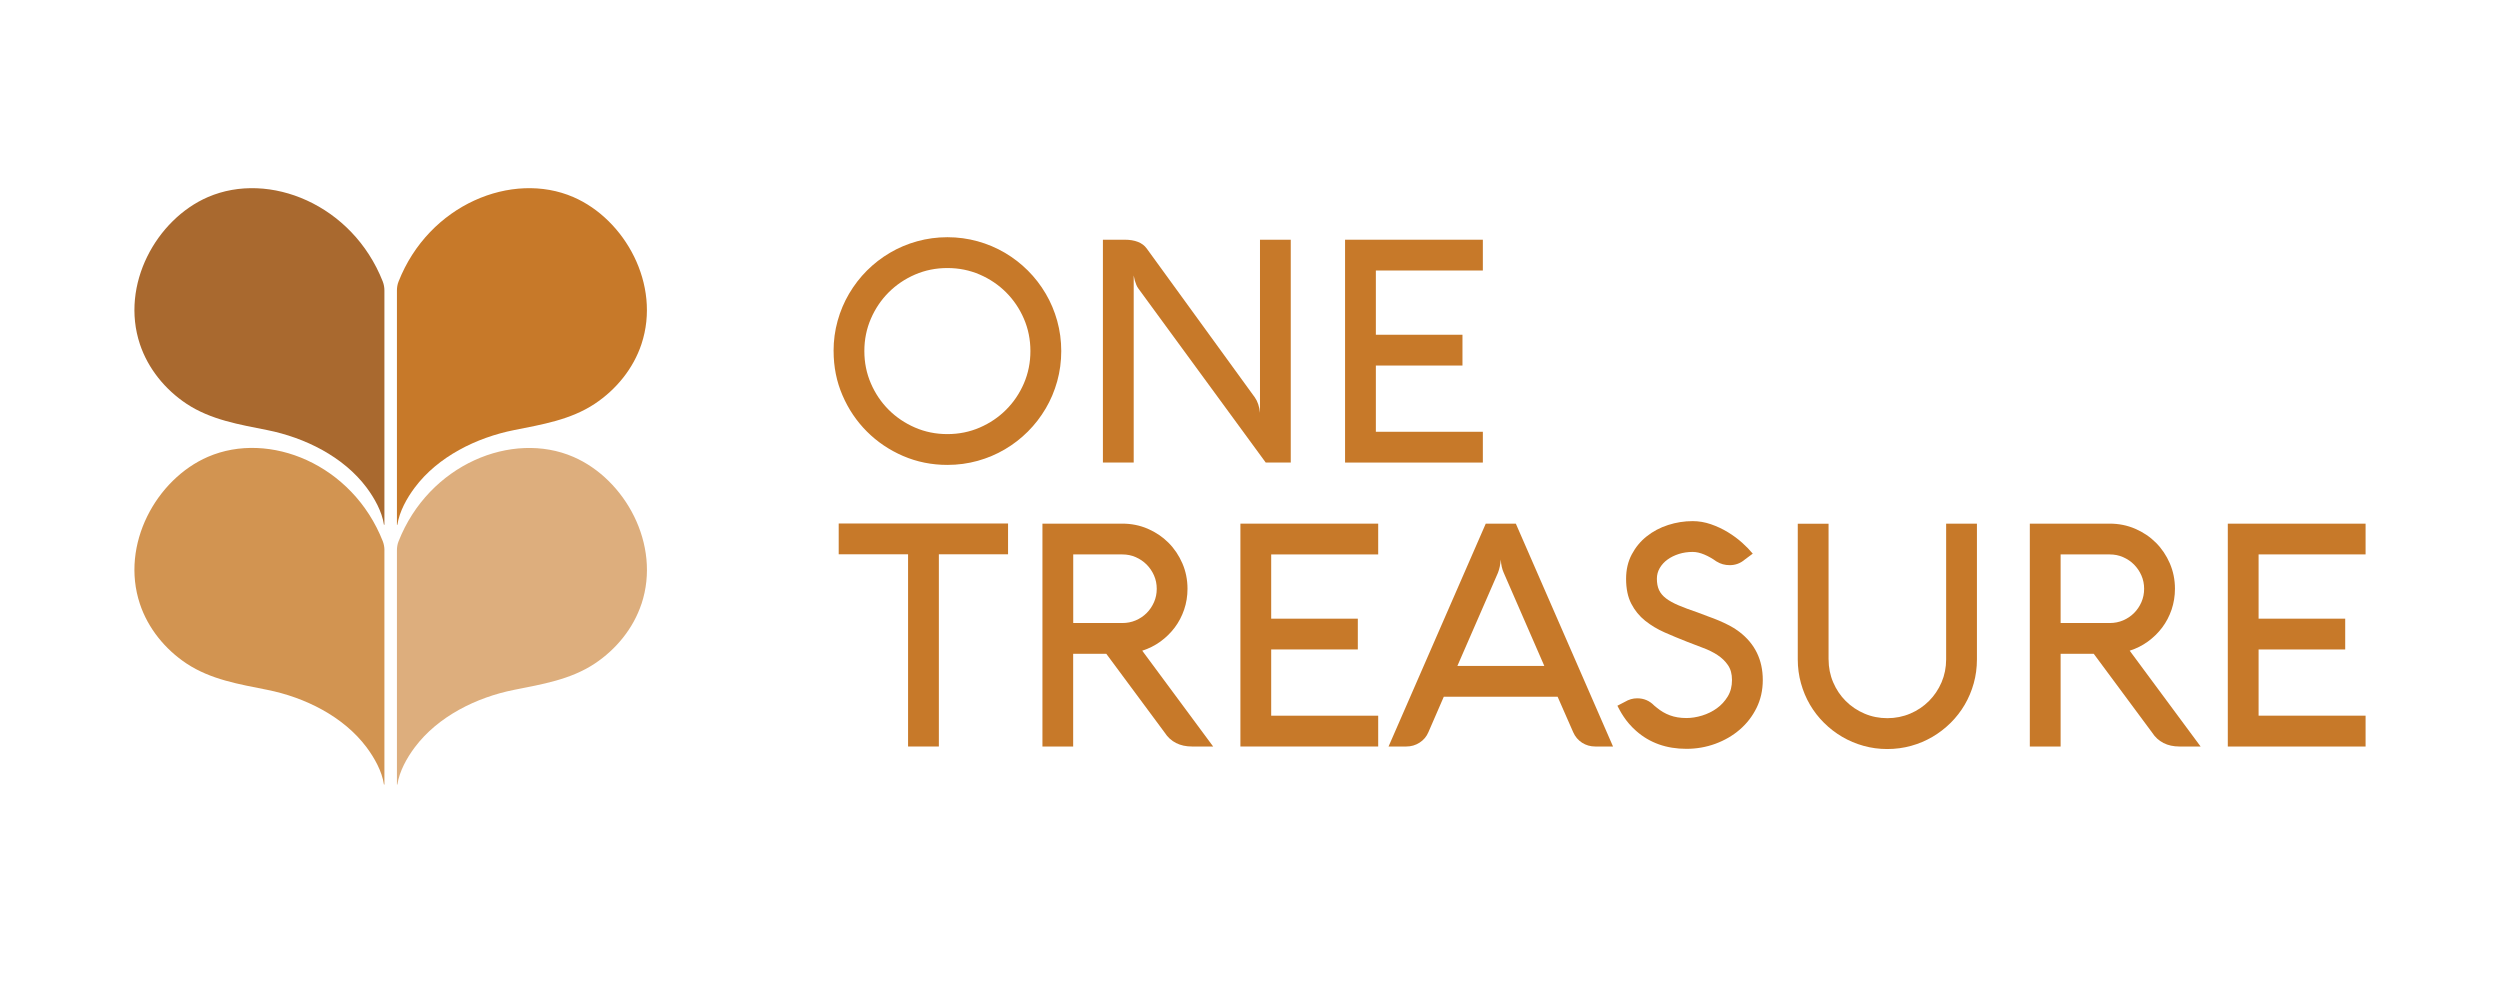
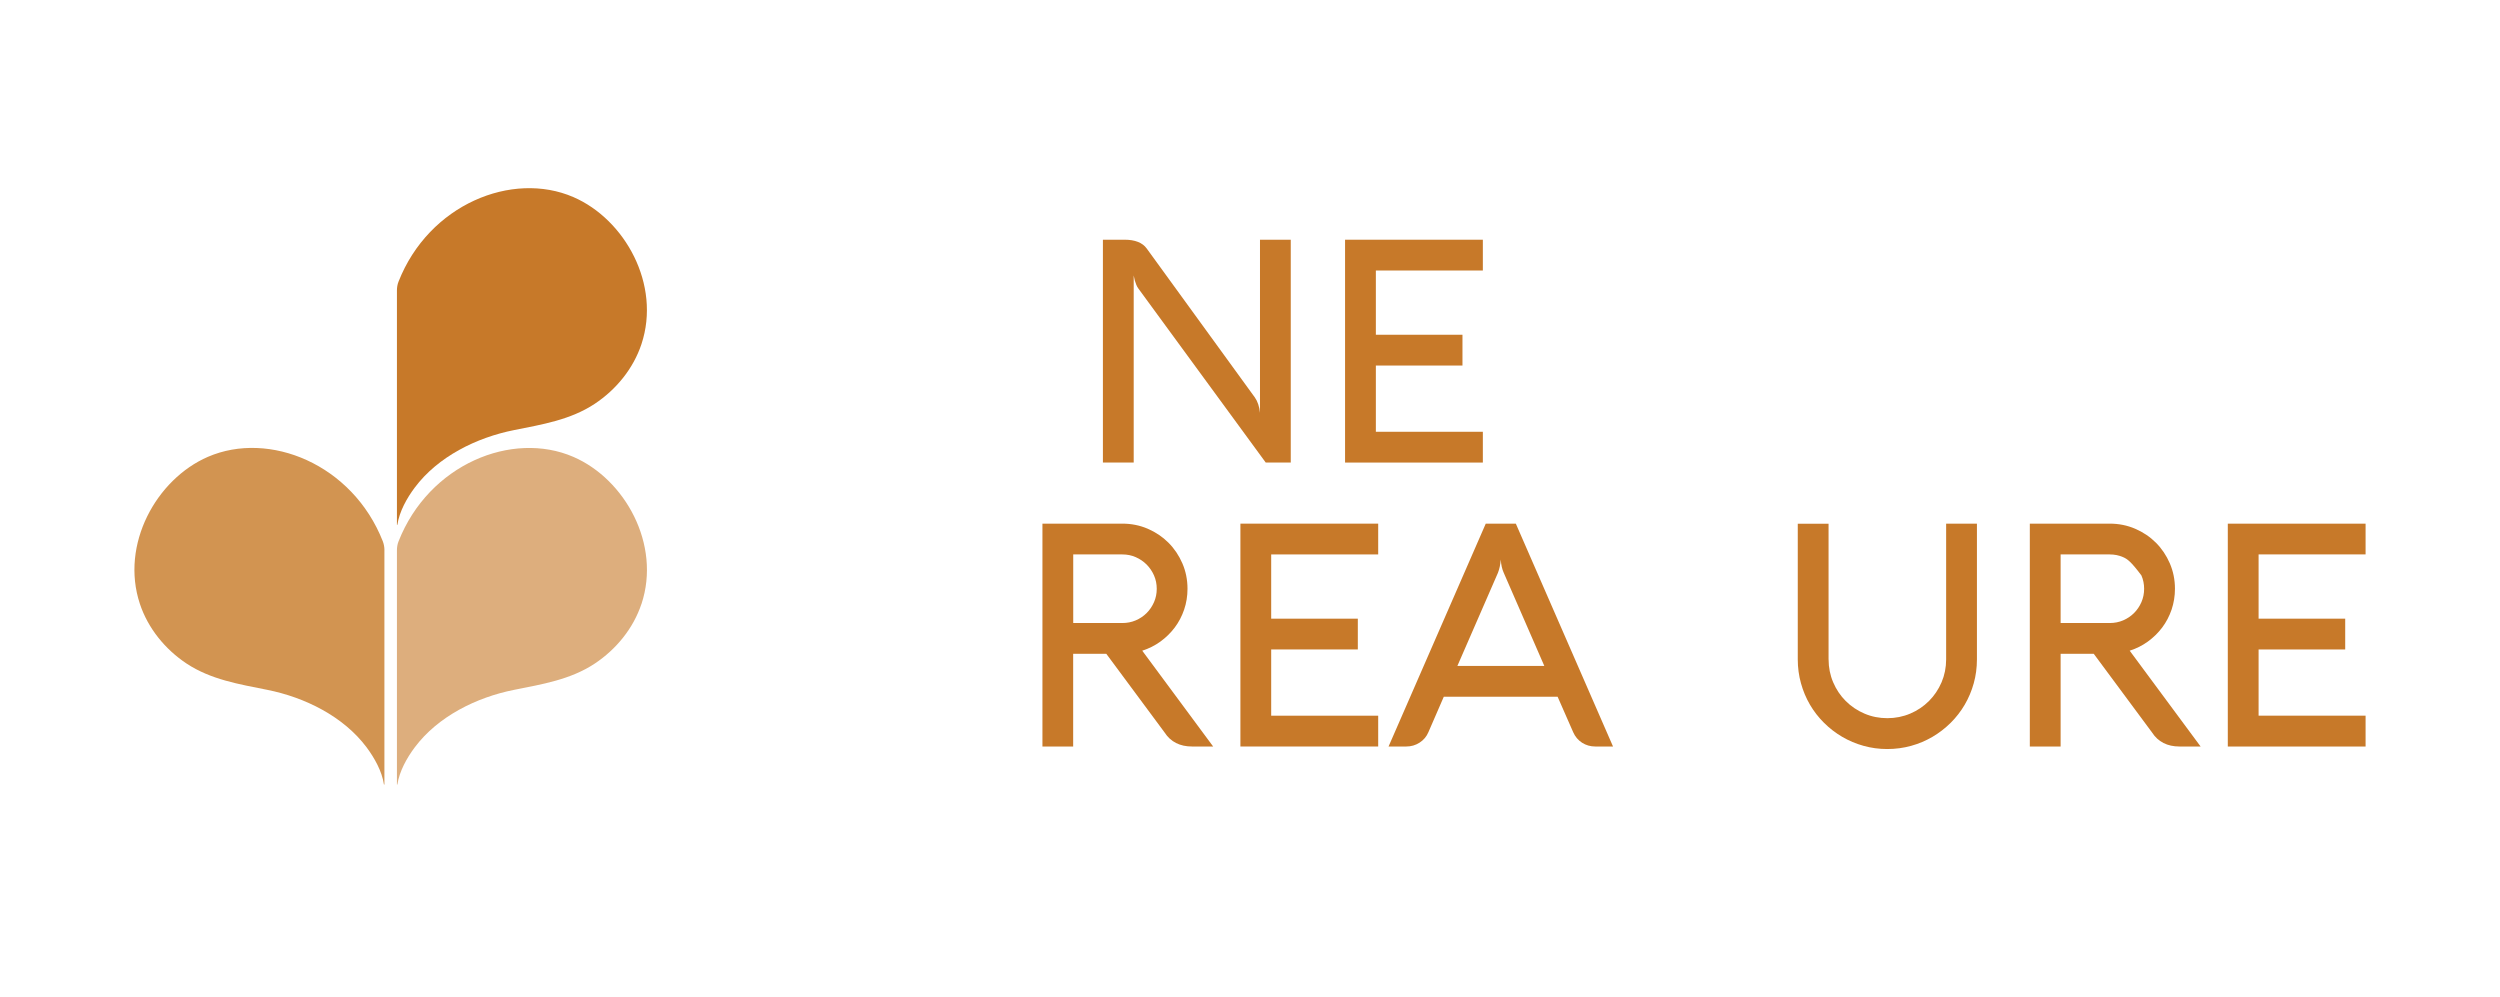
<svg xmlns="http://www.w3.org/2000/svg" width="158" height="63" viewBox="0 0 158 63" fill="none">
  <g clip-path="url(#clip0_58_1160)">
-     <path d="M52.682 22.187C52.682 21.526 52.766 20.888 52.938 20.276C53.108 19.665 53.35 19.091 53.666 18.556C53.981 18.023 54.354 17.537 54.79 17.101C55.227 16.665 55.71 16.29 56.245 15.976C56.778 15.661 57.352 15.419 57.965 15.249C58.578 15.079 59.215 14.992 59.877 14.992C60.538 14.992 61.175 15.079 61.787 15.249C62.399 15.419 62.973 15.661 63.508 15.976C64.041 16.291 64.526 16.665 64.963 17.101C65.398 17.537 65.774 18.023 66.087 18.556C66.403 19.091 66.644 19.663 66.815 20.276C66.985 20.888 67.071 21.526 67.071 22.187C67.071 22.849 66.985 23.486 66.815 24.098C66.644 24.712 66.403 25.284 66.087 25.819C65.772 26.354 65.398 26.837 64.963 27.273C64.526 27.709 64.041 28.085 63.508 28.398C62.973 28.713 62.401 28.955 61.787 29.126C61.174 29.296 60.538 29.382 59.877 29.382C58.88 29.382 57.947 29.193 57.075 28.818C56.203 28.44 55.443 27.927 54.79 27.275C54.138 26.623 53.623 25.861 53.248 24.991C52.87 24.118 52.684 23.186 52.684 22.189L52.682 22.187ZM54.627 22.187C54.627 22.915 54.765 23.596 55.04 24.232C55.314 24.868 55.69 25.423 56.164 25.897C56.639 26.372 57.194 26.747 57.83 27.022C58.466 27.297 59.147 27.435 59.875 27.435C60.602 27.435 61.283 27.297 61.919 27.022C62.555 26.747 63.11 26.372 63.585 25.897C64.059 25.423 64.435 24.868 64.71 24.232C64.984 23.596 65.122 22.915 65.122 22.187C65.122 21.46 64.984 20.778 64.71 20.143C64.435 19.507 64.059 18.952 63.585 18.477C63.11 18.003 62.555 17.627 61.919 17.352C61.283 17.078 60.602 16.94 59.875 16.94C59.147 16.94 58.466 17.078 57.83 17.352C57.194 17.627 56.639 18.003 56.164 18.477C55.69 18.952 55.314 19.507 55.04 20.143C54.765 20.778 54.627 21.46 54.627 22.187Z" fill="#C77929" />
    <path d="M81.578 29.234H79.995L71.945 18.235C71.892 18.164 71.848 18.083 71.813 17.995C71.776 17.907 71.745 17.818 71.719 17.724C71.694 17.625 71.67 17.521 71.65 17.409V29.234H69.704V15.15H71.089C71.404 15.15 71.679 15.196 71.915 15.287C72.152 15.379 72.339 15.52 72.476 15.711L79.306 25.117C79.484 25.373 79.592 25.698 79.631 26.09V15.15H81.576V29.235L81.578 29.234Z" fill="#C77929" />
    <path d="M93.716 29.234H85.008V15.15H93.716V17.096H86.954V21.156H92.428V23.102H86.954V27.288H93.716V29.234Z" fill="#C77929" />
-     <path d="M53.006 35.031V33.085H63.709V35.031H59.336V47.179H57.39V35.031H53.006Z" fill="#C77929" />
    <path d="M67.828 47.179H65.882V33.094H70.933C71.503 33.094 72.04 33.202 72.54 33.418C73.04 33.635 73.476 33.928 73.846 34.298C74.216 34.668 74.509 35.104 74.726 35.604C74.942 36.104 75.05 36.641 75.05 37.211C75.05 37.669 74.98 38.107 74.839 38.523C74.698 38.938 74.5 39.318 74.244 39.659C73.987 39.999 73.685 40.296 73.335 40.549C72.985 40.802 72.602 40.992 72.19 41.124L76.671 47.179H75.334C74.953 47.179 74.618 47.106 74.326 46.958C74.035 46.811 73.793 46.59 73.604 46.295L69.918 41.32H67.824V47.178L67.828 47.179ZM67.828 35.04V39.375H70.933C71.234 39.375 71.516 39.32 71.778 39.208C72.04 39.096 72.269 38.942 72.467 38.746C72.663 38.55 72.818 38.319 72.934 38.057C73.049 37.795 73.106 37.513 73.106 37.213C73.106 36.912 73.049 36.63 72.934 36.368C72.818 36.106 72.663 35.877 72.467 35.679C72.27 35.483 72.04 35.327 71.778 35.212C71.516 35.096 71.234 35.04 70.933 35.04H67.828Z" fill="#C77929" />
    <path d="M87.102 47.179H78.394V33.094H87.102V35.04H80.339V39.1H85.814V41.045H80.339V45.232H87.102V47.178V47.179Z" fill="#C77929" />
    <path d="M93.904 33.094H95.8L101.943 47.179H100.822C100.514 47.179 100.236 47.099 99.986 46.94C99.737 46.778 99.55 46.558 99.426 46.276L98.442 44.035H91.247L90.274 46.276C90.157 46.551 89.972 46.771 89.719 46.934C89.466 47.097 89.186 47.179 88.878 47.179H87.757L93.9 33.094H93.904ZM94.671 36.2L92.106 42.088H97.601L95.036 36.2C94.931 35.971 94.869 35.692 94.849 35.364C94.836 35.527 94.814 35.679 94.785 35.817C94.756 35.954 94.717 36.082 94.671 36.2Z" fill="#C77929" />
-     <path d="M108.489 35.49C108.233 35.305 107.974 35.157 107.712 35.047C107.45 34.937 107.205 34.882 106.976 34.882C106.668 34.882 106.379 34.924 106.106 35.01C105.834 35.097 105.594 35.214 105.387 35.364C105.18 35.514 105.017 35.694 104.896 35.901C104.775 36.108 104.715 36.331 104.715 36.575C104.715 36.857 104.761 37.097 104.852 37.293C104.944 37.489 105.091 37.665 105.294 37.819C105.497 37.973 105.761 38.12 106.085 38.257C106.41 38.394 106.805 38.543 107.271 38.7C107.5 38.792 107.731 38.878 107.963 38.961C108.196 39.043 108.423 39.131 108.647 39.226C108.87 39.322 109.088 39.424 109.304 39.536C109.521 39.648 109.728 39.778 109.924 39.93C110.913 40.685 111.408 41.701 111.408 42.978C111.408 43.621 111.276 44.208 111.014 44.739C110.752 45.27 110.398 45.728 109.953 46.111C109.508 46.494 108.993 46.793 108.41 47.007C107.828 47.22 107.218 47.326 106.582 47.326C105.318 47.326 104.259 46.949 103.407 46.196C103.236 46.045 103.086 45.893 102.954 45.739C102.822 45.586 102.711 45.437 102.615 45.292C102.52 45.148 102.439 45.018 102.375 44.898C102.309 44.781 102.258 44.682 102.218 44.603L102.69 44.358C102.94 44.208 103.198 44.133 103.467 44.133C103.894 44.133 104.253 44.287 104.548 44.594L104.706 44.723C104.955 44.931 105.232 45.095 105.536 45.208C105.84 45.322 106.19 45.38 106.582 45.38C106.903 45.38 107.234 45.327 107.575 45.223C107.916 45.118 108.225 44.966 108.504 44.765C108.782 44.565 109.011 44.316 109.193 44.017C109.374 43.719 109.462 43.374 109.462 42.98C109.462 42.586 109.376 42.286 109.207 42.037C109.037 41.788 108.815 41.575 108.544 41.397C108.273 41.22 107.967 41.069 107.63 40.945C107.293 40.82 106.959 40.692 106.631 40.562C106.146 40.371 105.673 40.175 105.211 39.972C104.75 39.769 104.338 39.521 103.973 39.23C103.61 38.939 103.317 38.581 103.099 38.158C102.879 37.735 102.769 37.209 102.769 36.581C102.769 36.004 102.888 35.49 103.128 35.038C103.368 34.585 103.683 34.204 104.077 33.893C104.471 33.581 104.918 33.343 105.424 33.18C105.928 33.017 106.446 32.935 106.978 32.935C107.364 32.935 107.747 33.001 108.128 33.131C108.508 33.263 108.865 33.429 109.2 33.633C109.534 33.836 109.836 34.06 110.105 34.301C110.374 34.543 110.596 34.774 110.774 34.99L110.272 35.364C109.997 35.6 109.678 35.718 109.319 35.718C109.011 35.718 108.737 35.641 108.493 35.489L108.489 35.49Z" fill="#C77929" />
    <path d="M115.567 41.676C115.567 42.187 115.664 42.669 115.856 43.121C116.049 43.574 116.314 43.968 116.651 44.305C116.988 44.642 117.384 44.908 117.835 45.1C118.287 45.294 118.769 45.389 119.28 45.389C119.792 45.389 120.273 45.292 120.726 45.1C121.179 44.908 121.572 44.642 121.91 44.305C122.247 43.968 122.512 43.572 122.707 43.121C122.899 42.669 122.996 42.187 122.996 41.676V33.096H124.942V41.676C124.942 42.2 124.874 42.704 124.74 43.185C124.606 43.667 124.416 44.118 124.17 44.538C123.925 44.957 123.628 45.338 123.282 45.683C122.934 46.027 122.551 46.322 122.133 46.568C121.714 46.813 121.265 47.004 120.783 47.137C120.301 47.271 119.799 47.339 119.275 47.339C118.751 47.339 118.258 47.271 117.778 47.137C117.296 47.004 116.847 46.813 116.428 46.568C116.008 46.322 115.625 46.027 115.279 45.683C114.931 45.338 114.636 44.957 114.39 44.538C114.145 44.118 113.954 43.665 113.821 43.182C113.687 42.698 113.619 42.196 113.619 41.678V33.098H115.565V41.678L115.567 41.676Z" fill="#C77929" />
-     <path d="M130.231 47.179H128.285V33.094H133.338C133.908 33.094 134.443 33.202 134.945 33.418C135.447 33.635 135.883 33.928 136.253 34.298C136.623 34.668 136.916 35.104 137.133 35.604C137.349 36.106 137.457 36.641 137.457 37.211C137.457 37.669 137.385 38.107 137.246 38.523C137.105 38.938 136.907 39.318 136.651 39.659C136.394 39.999 136.092 40.296 135.742 40.549C135.392 40.802 135.009 40.992 134.597 41.124L139.078 47.179H137.741C137.36 47.179 137.024 47.106 136.733 46.958C136.442 46.809 136.2 46.59 136.011 46.295L132.325 41.32H130.231V47.178V47.179ZM130.231 35.04V39.375H133.336C133.637 39.375 133.919 39.32 134.181 39.208C134.443 39.096 134.672 38.942 134.87 38.746C135.066 38.55 135.222 38.319 135.337 38.057C135.451 37.795 135.509 37.513 135.509 37.213C135.509 36.912 135.452 36.63 135.337 36.368C135.222 36.106 135.066 35.877 134.87 35.679C134.674 35.481 134.443 35.327 134.181 35.212C133.919 35.096 133.637 35.04 133.336 35.04H130.231Z" fill="#C77929" />
+     <path d="M130.231 47.179H128.285V33.094H133.338C133.908 33.094 134.443 33.202 134.945 33.418C135.447 33.635 135.883 33.928 136.253 34.298C136.623 34.668 136.916 35.104 137.133 35.604C137.349 36.106 137.457 36.641 137.457 37.211C137.457 37.669 137.385 38.107 137.246 38.523C137.105 38.938 136.907 39.318 136.651 39.659C136.394 39.999 136.092 40.296 135.742 40.549C135.392 40.802 135.009 40.992 134.597 41.124L139.078 47.179H137.741C137.36 47.179 137.024 47.106 136.733 46.958C136.442 46.809 136.2 46.59 136.011 46.295L132.325 41.32H130.231V47.178V47.179ZM130.231 35.04V39.375H133.336C133.637 39.375 133.919 39.32 134.181 39.208C134.443 39.096 134.672 38.942 134.87 38.746C135.066 38.55 135.222 38.319 135.337 38.057C135.451 37.795 135.509 37.513 135.509 37.213C135.509 36.912 135.452 36.63 135.337 36.368C134.674 35.481 134.443 35.327 134.181 35.212C133.919 35.096 133.637 35.04 133.336 35.04H130.231Z" fill="#C77929" />
    <path d="M149.505 47.179H140.797V33.094H149.505V35.04H142.743V39.1H148.217V41.045H142.743V45.232H149.505V47.178V47.179Z" fill="#C77929" />
-     <path d="M24.295 18.36V33.165H24.265C24.145 32.326 23.655 31.469 23.174 30.822C21.704 28.854 19.256 27.654 16.891 27.182C15.119 26.826 13.328 26.537 11.79 25.52C10.438 24.622 9.354 23.296 8.841 21.749C7.593 17.992 9.885 13.864 13.141 12.455C17.008 10.782 22.272 12.92 24.19 17.79C24.26 17.971 24.295 18.166 24.295 18.358V18.36Z" fill="#A9692F" />
    <path d="M40.54 21.749C40.027 23.296 38.941 24.622 37.589 25.52C36.055 26.537 34.26 26.826 32.488 27.182C30.124 27.653 27.675 28.855 26.207 30.822C25.724 31.469 25.236 32.326 25.115 33.166H25.086V18.36C25.086 18.166 25.117 17.973 25.19 17.792C27.107 12.922 32.37 10.782 36.236 12.455C39.494 13.864 41.788 17.992 40.54 21.749Z" fill="#C77929" />
    <path d="M24.295 34.776V49.581H24.265C24.145 48.742 23.655 47.885 23.174 47.238C21.704 45.27 19.256 44.07 16.891 43.598C15.119 43.242 13.328 42.953 11.79 41.936C10.438 41.038 9.354 39.712 8.841 38.165C7.593 34.408 9.885 30.28 13.143 28.871C17.01 27.198 22.274 29.336 24.192 34.206C24.262 34.388 24.297 34.582 24.297 34.774L24.295 34.776Z" fill="#D29451" />
    <path d="M40.54 38.167C40.027 39.714 38.941 41.04 37.589 41.938C36.055 42.955 34.26 43.244 32.488 43.599C30.124 44.07 27.675 45.272 26.207 47.24C25.724 47.887 25.236 48.744 25.115 49.583H25.086V34.778C25.086 34.584 25.117 34.391 25.19 34.21C27.109 29.34 32.372 27.2 36.238 28.875C39.496 30.284 41.79 34.411 40.542 38.169L40.54 38.167Z" fill="#DDAE7D" />
  </g>
  <defs>
    <clipPath id="clip0_58_1160">
      <rect width="141.011" height="37.691" fill="white" transform="translate(8.494 11.893)" />
    </clipPath>
  </defs>
</svg>